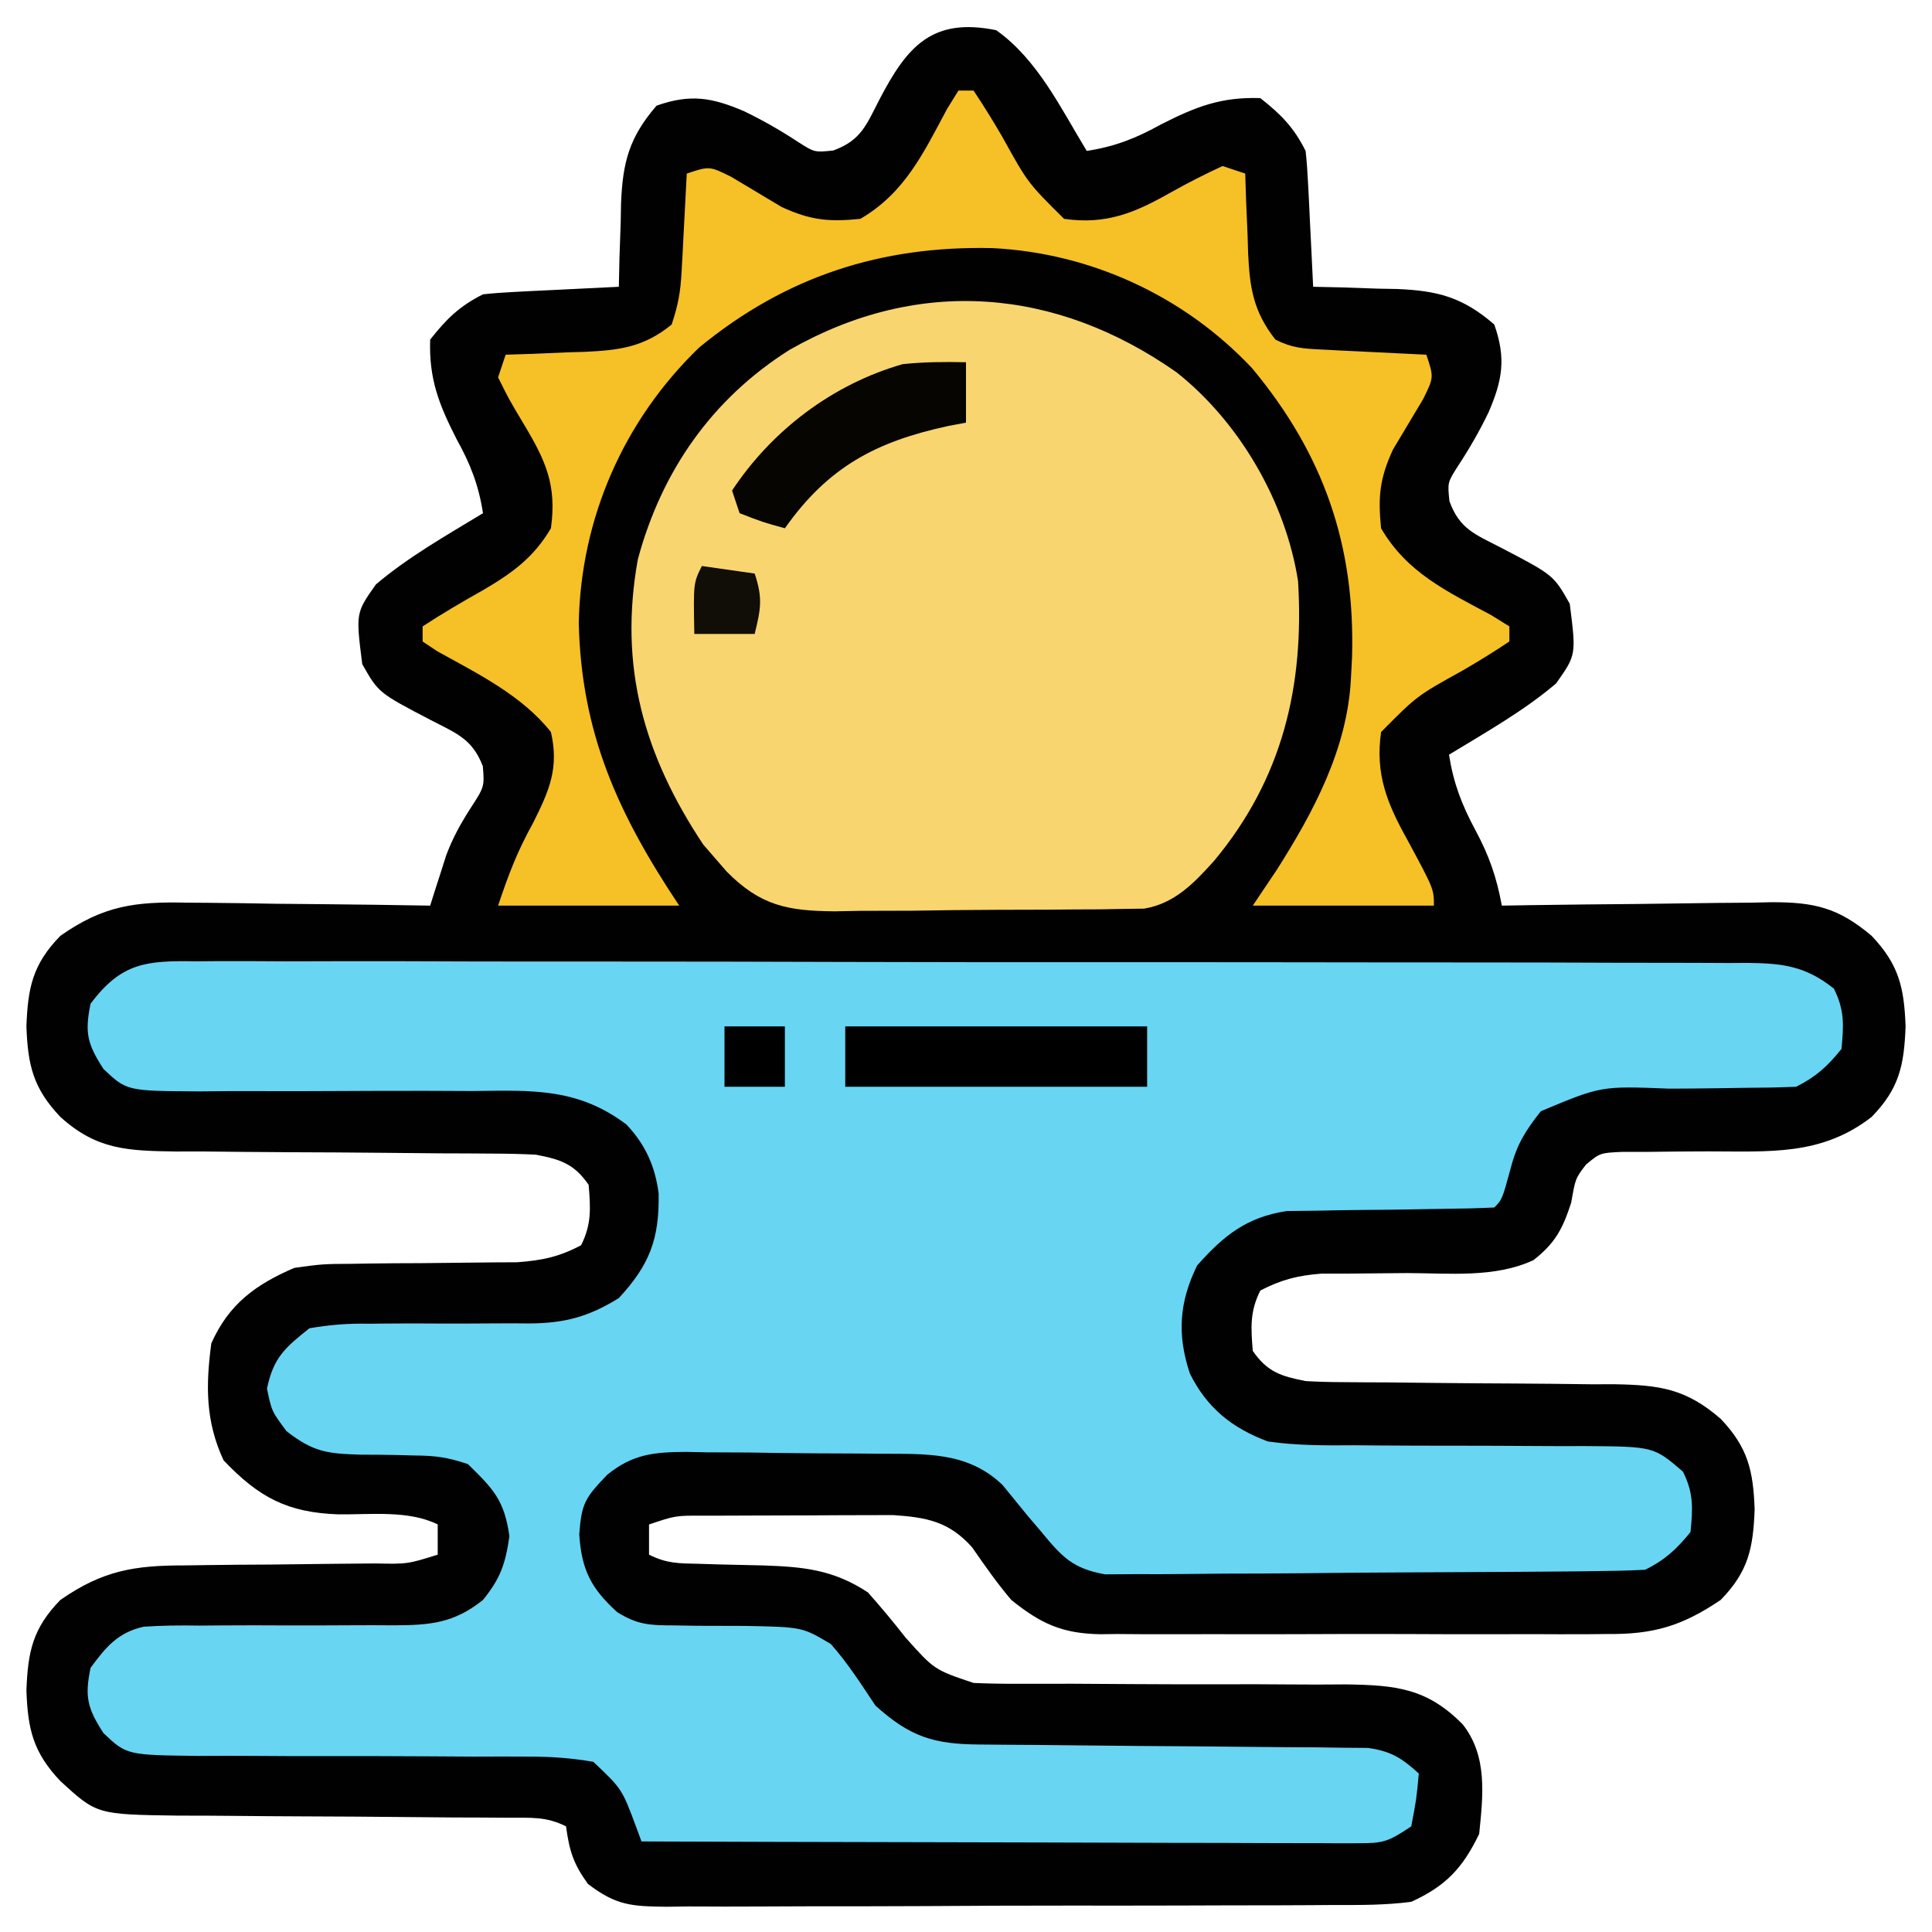
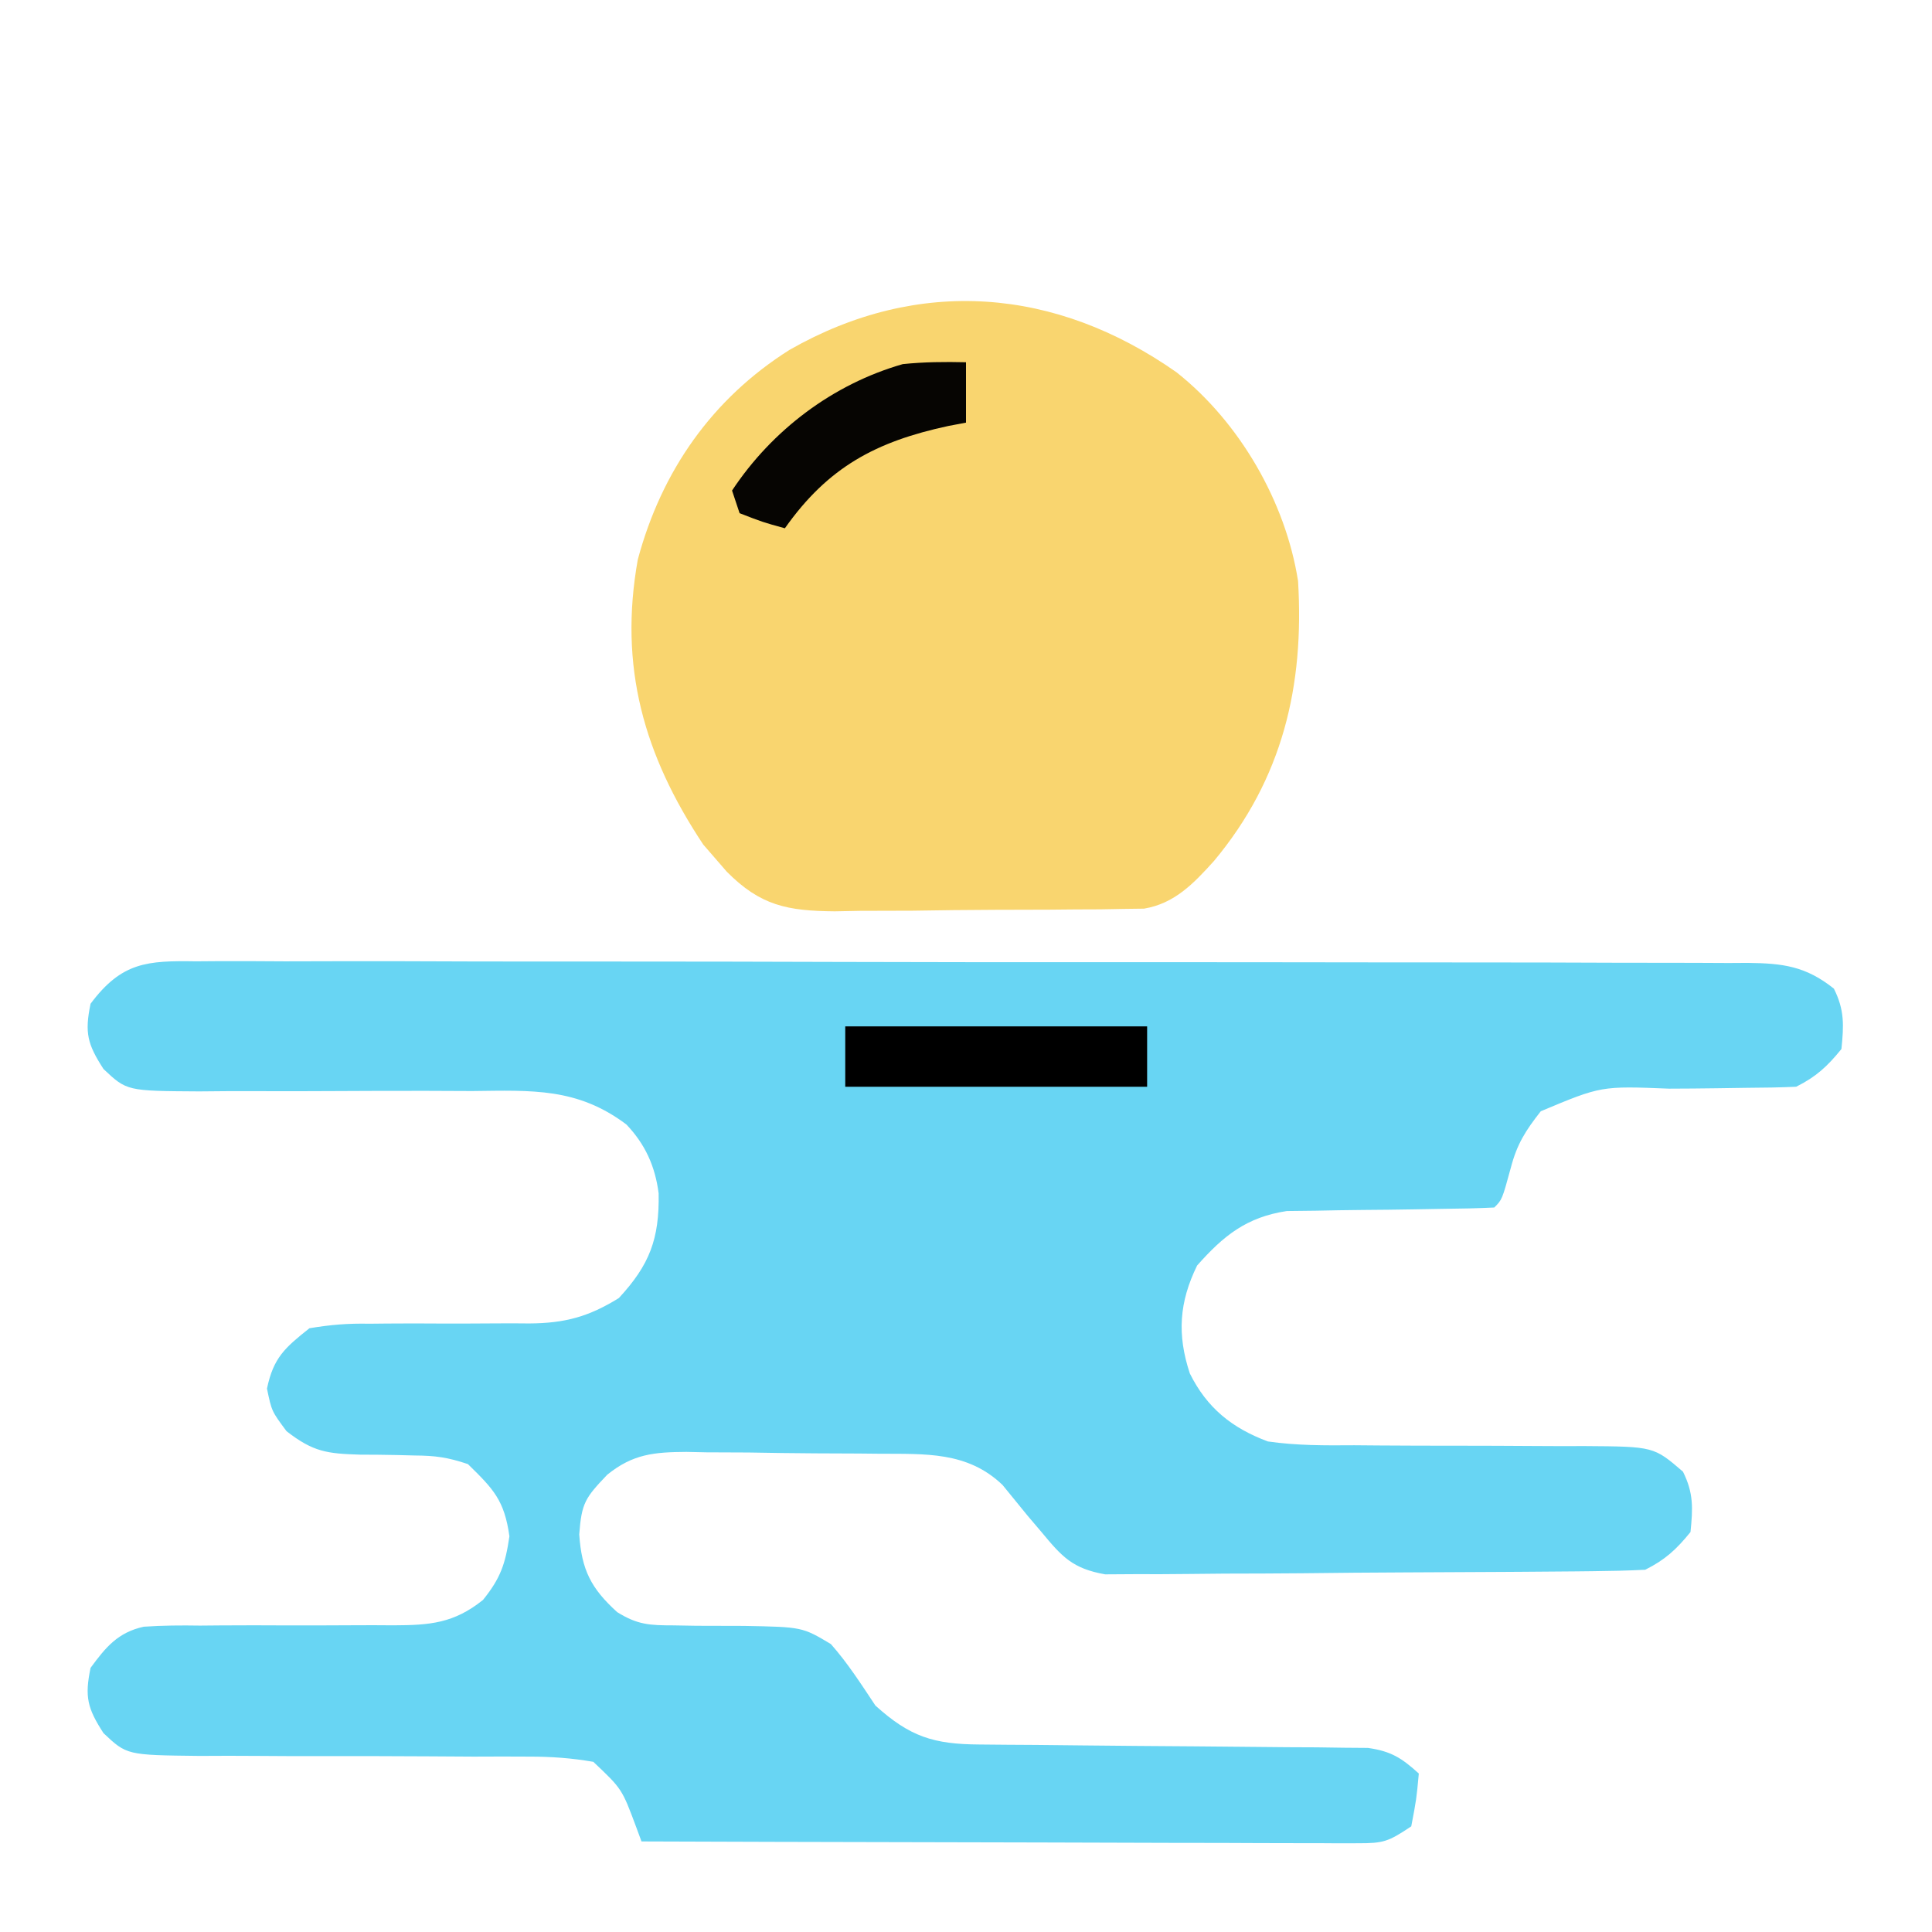
<svg xmlns="http://www.w3.org/2000/svg" width="250px" height="250px" viewBox="0 0 250 250">
  <g id="surface1">
-     <path style=" stroke:none;fill-rule:nonzero;fill:rgb(0.392%,0.392%,0.392%);fill-opacity:1;" d="M 128.906 3.906 C 134.254 7.688 137.273 14.016 140.625 19.531 C 144.277 18.961 146.984 17.902 150.207 16.113 C 154.711 13.82 157.996 12.523 163.086 12.695 C 165.762 14.801 167.426 16.492 168.945 19.531 C 169.094 20.871 169.188 22.219 169.254 23.566 C 169.316 24.746 169.316 24.746 169.379 25.953 C 169.418 26.773 169.453 27.594 169.496 28.441 C 169.535 29.273 169.578 30.102 169.621 30.957 C 169.727 33.008 169.824 35.059 169.922 37.109 C 171.121 37.133 172.324 37.16 173.562 37.188 C 175.156 37.242 176.75 37.297 178.344 37.352 C 179.133 37.367 179.922 37.383 180.738 37.395 C 185.988 37.609 189.242 38.426 193.359 41.992 C 194.91 46.391 194.41 49.191 192.625 53.344 C 191.43 55.809 190.172 58.008 188.66 60.305 C 187.305 62.434 187.305 62.434 187.559 64.859 C 188.871 68.465 190.859 69.129 194.215 70.863 C 201.027 74.418 201.027 74.418 203.125 78.125 C 203.965 84.75 203.965 84.75 201.355 88.441 C 197.141 92.016 192.211 94.793 187.5 97.656 C 188.078 101.34 189.156 104.145 190.918 107.422 C 192.691 110.719 193.664 113.512 194.336 117.188 C 196.199 117.156 196.199 117.156 198.098 117.125 C 202.715 117.055 207.336 117.012 211.953 116.973 C 213.953 116.953 215.949 116.926 217.945 116.895 C 220.82 116.844 223.695 116.824 226.57 116.805 C 227.457 116.785 228.348 116.766 229.262 116.746 C 234.738 116.742 237.848 117.43 242.188 121.094 C 245.73 124.824 246.398 127.816 246.582 132.812 C 246.391 137.812 245.789 140.84 242.188 144.531 C 235.672 149.594 228.941 148.984 220.945 148.988 C 218.387 148.992 215.832 149.016 213.273 149.051 C 212.145 149.051 211.016 149.055 209.855 149.055 C 207.051 149.188 207.051 149.188 205.227 150.695 C 203.859 152.488 203.859 152.488 203.309 155.641 C 202.191 159.047 201.254 160.84 198.441 163.055 C 193.441 165.395 187.48 164.746 182.066 164.734 C 179.523 164.75 176.98 164.773 174.434 164.805 C 173.312 164.805 172.188 164.805 171.031 164.805 C 167.949 165.039 165.82 165.578 163.086 166.992 C 161.719 169.727 161.863 171.781 162.109 174.805 C 164 177.547 165.77 178.082 168.945 178.711 C 170.523 178.801 172.105 178.844 173.688 178.848 C 175.098 178.859 175.098 178.859 176.535 178.871 C 177.543 178.875 178.551 178.879 179.59 178.883 C 181.73 178.906 183.871 178.93 186.012 178.953 C 189.383 178.988 192.754 179.016 196.125 179.027 C 199.383 179.043 202.637 179.082 205.895 179.125 C 206.898 179.125 207.902 179.121 208.938 179.121 C 214.805 179.223 218.172 179.715 222.656 183.594 C 226.199 187.324 226.867 190.316 227.051 195.312 C 226.859 200.312 226.258 203.34 222.656 207.031 C 217.656 210.41 213.945 211.512 207.875 211.441 C 206.73 211.453 206.73 211.453 205.562 211.465 C 203.059 211.48 200.559 211.469 198.055 211.457 C 196.305 211.457 194.555 211.461 192.805 211.469 C 189.148 211.473 185.488 211.465 181.832 211.445 C 177.148 211.426 172.469 211.438 167.785 211.461 C 164.176 211.477 160.566 211.469 156.957 211.461 C 155.23 211.457 153.504 211.461 151.777 211.469 C 149.363 211.48 146.949 211.465 144.535 211.441 C 143.828 211.449 143.121 211.457 142.391 211.469 C 137.457 211.387 134.676 210.105 130.859 207.031 C 129.004 204.844 127.422 202.574 125.789 200.219 C 122.824 196.902 119.957 196.344 115.57 196.051 C 114.203 196.047 112.836 196.051 111.469 196.062 C 110.742 196.062 110.02 196.066 109.27 196.066 C 107.746 196.066 106.219 196.074 104.695 196.09 C 102.352 196.105 100.012 196.109 97.672 196.109 C 96.188 196.113 94.703 196.117 93.219 196.125 C 92.52 196.125 91.816 196.129 91.098 196.129 C 87.418 196.109 87.418 196.109 83.984 197.266 C 83.984 198.555 83.984 199.844 83.984 201.172 C 86.305 202.332 87.82 202.301 90.41 202.355 C 91.301 202.383 92.195 202.41 93.113 202.438 C 94.988 202.488 96.863 202.531 98.734 202.566 C 103.949 202.742 107.824 203.102 112.305 206.055 C 113.996 207.953 115.625 209.91 117.188 211.914 C 120.91 216.07 120.91 216.07 125.977 217.773 C 127.852 217.855 129.727 217.887 131.602 217.883 C 133.297 217.883 133.297 217.883 135.027 217.883 C 136.246 217.879 137.465 217.879 138.723 217.875 C 141.305 217.891 143.887 217.902 146.469 217.922 C 150.535 217.945 154.605 217.961 158.676 217.945 C 161.332 217.934 163.984 217.941 166.641 217.965 C 169.141 217.988 171.637 217.988 174.137 217.961 C 180.602 218.055 184.664 218.434 189.301 223.164 C 192.508 227.273 191.91 232.332 191.406 237.305 C 189.262 241.754 187.078 244.055 182.617 246.094 C 179.293 246.531 175.988 246.516 172.637 246.504 C 171.133 246.516 171.133 246.516 169.602 246.527 C 166.289 246.551 162.98 246.551 159.668 246.551 C 157.367 246.559 155.062 246.566 152.762 246.574 C 147.938 246.586 143.113 246.59 138.289 246.582 C 132.105 246.578 125.922 246.605 119.738 246.648 C 114.988 246.672 110.234 246.676 105.48 246.672 C 103.199 246.672 100.918 246.684 98.641 246.699 C 95.453 246.723 92.266 246.711 89.082 246.695 C 87.668 246.715 87.668 246.715 86.223 246.734 C 81.734 246.676 79.742 246.582 76.078 243.781 C 74.172 241.145 73.684 239.5 73.242 236.328 C 70.672 235.043 68.75 235.223 65.871 235.215 C 64.738 235.207 63.602 235.199 62.434 235.191 C 61.203 235.188 59.969 235.184 58.699 235.18 C 56.773 235.164 54.844 235.145 52.914 235.129 C 48.152 235.082 43.387 235.047 38.625 235.035 C 35.953 235.023 33.285 235.008 30.617 234.977 C 28.102 234.949 25.586 234.938 23.07 234.941 C 12.523 234.793 12.523 234.793 7.812 230.469 C 4.27 226.738 3.602 223.746 3.418 218.75 C 3.609 213.75 4.211 210.723 7.812 207.031 C 13.32 203.207 17.383 202.551 24.008 202.562 C 24.879 202.551 25.754 202.535 26.656 202.523 C 29.43 202.48 32.199 202.465 34.973 202.453 C 37.762 202.426 40.555 202.391 43.344 202.355 C 45.074 202.332 46.805 202.316 48.535 202.309 C 52.723 202.395 52.723 202.395 56.641 201.172 C 56.641 199.883 56.641 198.594 56.641 197.266 C 52.895 195.391 47.945 196.004 43.777 195.957 C 37.215 195.723 33.523 193.797 28.93 188.965 C 26.586 183.918 26.613 179.301 27.344 173.828 C 29.609 168.754 33.059 166.223 38.086 164.062 C 41.742 163.559 41.742 163.559 45.633 163.535 C 46.324 163.523 47.02 163.512 47.734 163.5 C 49.93 163.469 52.125 163.457 54.32 163.453 C 56.523 163.438 58.727 163.414 60.93 163.383 C 62.922 163.355 64.914 163.344 66.91 163.336 C 70.148 163.098 72.336 162.645 75.195 161.133 C 76.562 158.398 76.418 156.344 76.172 153.32 C 74.281 150.578 72.516 150.031 69.336 149.414 C 67.516 149.324 65.695 149.281 63.875 149.277 C 62.781 149.27 61.684 149.262 60.559 149.254 C 59.379 149.25 58.199 149.246 56.984 149.242 C 54.488 149.219 51.988 149.195 49.492 149.172 C 45.555 149.137 41.617 149.105 37.68 149.098 C 33.883 149.082 30.082 149.043 26.285 149 C 25.109 149 23.934 149.004 22.723 149.004 C 16.5 148.914 12.508 148.785 7.812 144.531 C 4.27 140.801 3.602 137.809 3.418 132.812 C 3.609 127.812 4.211 124.785 7.812 121.094 C 13.422 117.156 17.531 116.648 24.289 116.805 C 25.188 116.812 26.09 116.816 27.02 116.824 C 29.875 116.844 32.727 116.895 35.582 116.945 C 37.527 116.965 39.473 116.98 41.418 116.996 C 46.168 117.039 50.914 117.105 55.664 117.188 C 55.941 116.301 55.941 116.301 56.227 115.395 C 56.48 114.609 56.73 113.828 56.992 113.023 C 57.238 112.25 57.484 111.477 57.738 110.68 C 58.559 108.488 59.539 106.707 60.789 104.734 C 62.695 101.809 62.695 101.809 62.477 99.141 C 61.109 95.613 59.098 94.914 55.785 93.199 C 48.973 89.645 48.973 89.645 46.875 85.938 C 46.035 79.312 46.035 79.312 48.645 75.621 C 52.859 72.047 57.789 69.27 62.5 66.406 C 61.93 62.754 60.871 60.047 59.082 56.824 C 56.789 52.32 55.492 49.035 55.664 43.945 C 57.77 41.27 59.461 39.605 62.5 38.086 C 63.84 37.938 65.188 37.844 66.535 37.777 C 67.324 37.734 68.109 37.695 68.922 37.652 C 69.742 37.613 70.562 37.578 71.41 37.535 C 72.242 37.496 73.07 37.453 73.926 37.41 C 75.977 37.305 78.027 37.207 80.078 37.109 C 80.102 35.91 80.129 34.707 80.156 33.469 C 80.211 31.875 80.266 30.281 80.32 28.688 C 80.336 27.898 80.352 27.109 80.363 26.293 C 80.578 21.043 81.395 17.789 84.961 13.672 C 89.359 12.121 92.16 12.621 96.312 14.406 C 98.777 15.602 100.977 16.859 103.273 18.371 C 105.402 19.727 105.402 19.727 107.828 19.473 C 111.434 18.16 112.098 16.172 113.832 12.816 C 117.406 5.961 120.648 2.23 128.906 3.906 Z M 128.906 3.906 " />
    <path style=" stroke:none;fill-rule:nonzero;fill:rgb(40.784%,83.529%,95.294%);fill-opacity:1;" d="M 25.348 124.395 C 26.23 124.387 27.113 124.379 28.023 124.375 C 30.98 124.359 33.934 124.379 36.891 124.398 C 39.008 124.395 41.129 124.391 43.246 124.383 C 49.004 124.367 54.762 124.387 60.516 124.41 C 66.535 124.43 72.559 124.422 78.578 124.422 C 88.688 124.422 98.801 124.438 108.91 124.473 C 120.605 124.508 132.297 124.516 143.992 124.508 C 155.234 124.504 166.48 124.512 177.723 124.531 C 182.512 124.539 187.297 124.543 192.086 124.539 C 197.723 124.539 203.359 124.555 208.996 124.578 C 211.066 124.586 213.137 124.59 215.207 124.586 C 218.027 124.582 220.852 124.598 223.676 124.613 C 224.496 124.609 225.32 124.605 226.164 124.598 C 230.672 124.652 233.645 125.004 237.305 127.93 C 238.691 130.703 238.59 132.672 238.281 135.742 C 236.457 137.992 235.004 139.336 232.422 140.625 C 230.293 140.719 228.16 140.754 226.027 140.762 C 224.727 140.781 223.426 140.801 222.121 140.82 C 220.074 140.848 218.027 140.867 215.977 140.871 C 207.188 140.52 207.188 140.52 199.375 143.797 C 197.398 146.316 196.293 148.051 195.496 151.121 C 194.371 155.238 194.371 155.238 193.359 156.25 C 191.191 156.355 189.02 156.402 186.848 156.422 C 185.496 156.445 184.148 156.469 182.797 156.492 C 180.668 156.527 178.539 156.555 176.41 156.566 C 174.355 156.582 172.301 156.621 170.246 156.664 C 169.016 156.68 167.785 156.695 166.516 156.707 C 161.32 157.492 158.332 159.883 154.906 163.758 C 152.586 168.492 152.297 172.691 153.965 177.727 C 156.172 182.176 159.414 184.793 164.062 186.523 C 167.793 187.062 171.477 187.047 175.238 187.016 C 176.301 187.023 177.363 187.035 178.461 187.043 C 181.84 187.07 185.219 187.074 188.598 187.074 C 191.984 187.078 195.371 187.086 198.758 187.113 C 200.863 187.129 202.965 187.133 205.066 187.121 C 213.996 187.184 213.996 187.184 217.773 190.43 C 219.16 193.203 219.059 195.172 218.75 198.242 C 216.926 200.492 215.473 201.836 212.891 203.125 C 210.602 203.242 208.312 203.289 206.023 203.312 C 205.316 203.32 204.609 203.328 203.883 203.336 C 201.539 203.363 199.195 203.379 196.852 203.391 C 196.051 203.398 195.25 203.402 194.426 203.406 C 190.191 203.434 185.953 203.453 181.719 203.469 C 177.344 203.484 172.973 203.527 168.598 203.578 C 165.234 203.609 161.871 203.621 158.508 203.625 C 156.895 203.633 155.281 203.648 153.668 203.672 C 151.41 203.703 149.152 203.703 146.895 203.695 C 145.609 203.703 144.328 203.711 143.004 203.719 C 138.805 202.977 137.441 201.477 134.766 198.242 C 134.172 197.543 133.578 196.844 132.965 196.125 C 131.883 194.805 130.805 193.484 129.73 192.156 C 125.191 187.801 119.723 188.152 113.805 188.113 C 112.469 188.102 112.469 188.102 111.109 188.086 C 109.23 188.074 107.355 188.066 105.477 188.062 C 102.613 188.051 99.75 188 96.887 187.953 C 95.059 187.941 93.23 187.938 91.402 187.93 C 90.125 187.902 90.125 187.902 88.824 187.875 C 84.633 187.902 81.898 188.145 78.578 190.828 C 75.734 193.816 75.258 194.461 74.953 198.547 C 75.262 203.145 76.473 205.531 79.863 208.609 C 82.496 210.25 84.07 210.32 87.156 210.324 C 88.133 210.34 89.113 210.355 90.121 210.375 C 92.172 210.383 94.219 210.391 96.27 210.391 C 103.809 210.531 103.809 210.531 107.516 212.742 C 109.719 215.234 111.438 217.938 113.281 220.703 C 117.746 224.734 120.805 225.703 126.742 225.738 C 127.902 225.75 129.062 225.762 130.258 225.77 C 132.141 225.781 132.141 225.781 134.059 225.793 C 136.027 225.812 137.992 225.832 139.961 225.855 C 144.812 225.906 149.668 225.949 154.52 225.977 C 157.242 225.996 159.965 226.02 162.688 226.051 C 165.254 226.082 167.82 226.102 170.387 226.105 C 171.551 226.121 172.715 226.141 173.91 226.156 C 174.934 226.164 175.957 226.172 177.012 226.18 C 180.016 226.609 181.367 227.48 183.594 229.492 C 183.289 232.789 183.289 232.789 182.617 236.328 C 179.621 238.328 179.039 238.523 175.664 238.516 C 174.848 238.52 174.031 238.523 173.188 238.523 C 171.848 238.516 171.848 238.516 170.48 238.504 C 169.535 238.504 168.594 238.504 167.621 238.504 C 164.5 238.504 161.375 238.488 158.254 238.473 C 156.09 238.469 153.926 238.465 151.762 238.465 C 146.066 238.457 140.367 238.438 134.668 238.414 C 128.855 238.395 123.043 238.387 117.23 238.375 C 105.824 238.355 94.414 238.324 83.008 238.281 C 82.781 237.668 82.559 237.059 82.324 236.426 C 80.484 231.484 80.484 231.484 76.777 227.98 C 73.949 227.492 71.324 227.301 68.453 227.305 C 67.316 227.301 66.18 227.297 65.008 227.293 C 63.785 227.297 62.566 227.301 61.309 227.305 C 59.383 227.297 57.457 227.285 55.531 227.27 C 50.793 227.242 46.055 227.23 41.32 227.242 C 38.656 227.246 35.992 227.238 33.328 227.215 C 30.824 227.195 28.32 227.195 25.812 227.215 C 16.406 227.109 16.406 227.109 13.391 224.266 C 11.312 221.051 10.938 219.574 11.719 215.82 C 13.688 213.141 15.25 211.238 18.594 210.496 C 21.035 210.328 23.434 210.312 25.879 210.352 C 26.77 210.344 27.664 210.336 28.582 210.328 C 31.426 210.305 34.266 210.312 37.109 210.328 C 39.953 210.332 42.793 210.328 45.637 210.309 C 47.402 210.297 49.168 210.297 50.938 210.316 C 55.605 210.297 58.711 210.07 62.5 207.031 C 64.77 204.215 65.395 202.387 65.918 198.793 C 65.266 194.148 63.875 192.703 60.547 189.453 C 57.914 188.574 56.363 188.359 53.656 188.34 C 52.516 188.312 52.516 188.312 51.352 188.281 C 49.758 188.25 48.164 188.23 46.574 188.23 C 42.332 188.098 40.535 187.887 37.078 185.195 C 35.156 182.617 35.156 182.617 34.547 179.688 C 35.379 175.691 36.859 174.402 40.039 171.875 C 42.816 171.414 45.02 171.234 47.785 171.289 C 48.523 171.281 49.262 171.273 50.023 171.266 C 52.371 171.242 54.719 171.25 57.066 171.266 C 59.414 171.27 61.758 171.266 64.102 171.246 C 65.559 171.234 67.012 171.234 68.469 171.254 C 73.07 171.23 76.168 170.391 80.078 167.969 C 84.051 163.676 85.336 160.32 85.227 154.418 C 84.773 150.902 83.496 148.078 81.055 145.508 C 74.715 140.738 68.848 141.09 61.117 141.18 C 59.199 141.172 57.277 141.164 55.355 141.156 C 51.32 141.145 47.285 141.164 43.246 141.184 C 39.914 141.203 36.582 141.211 33.246 141.195 C 30.754 141.184 28.258 141.195 25.766 141.227 C 16.41 141.172 16.41 141.172 13.395 138.332 C 11.312 135.113 10.938 133.641 11.719 129.883 C 15.758 124.477 19.062 124.301 25.348 124.395 Z M 25.348 124.395 " />
    <path style=" stroke:none;fill-rule:nonzero;fill:rgb(97.647%,83.529%,43.529%);fill-opacity:1;" d="M 152.254 48.184 C 160.406 54.641 166.359 64.914 167.969 75.195 C 168.781 88.746 165.988 100.727 157.105 111.391 C 154.488 114.293 152 116.918 148.039 117.578 C 147.168 117.59 146.293 117.602 145.395 117.613 C 144.398 117.633 143.406 117.652 142.383 117.668 C 140.777 117.676 140.777 117.676 139.141 117.68 C 138.035 117.688 136.93 117.699 135.793 117.711 C 133.453 117.723 131.113 117.73 128.773 117.73 C 125.207 117.738 121.641 117.789 118.07 117.844 C 115.797 117.855 113.523 117.859 111.246 117.863 C 110.184 117.883 109.121 117.906 108.027 117.926 C 101.906 117.871 98.41 117.207 94.035 112.785 C 93.41 112.062 93.41 112.062 92.773 111.328 C 92.188 110.652 91.602 109.977 90.996 109.281 C 83.316 97.715 80.047 86.266 82.531 72.406 C 85.605 60.945 92.164 51.578 102.176 45.266 C 118.871 35.75 136.637 37.207 152.254 48.184 Z M 152.254 48.184 " />
-     <path style=" stroke:none;fill-rule:nonzero;fill:rgb(96.471%,75.294%,15.294%);fill-opacity:1;" d="M 124.023 11.719 C 124.668 11.719 125.312 11.719 125.977 11.719 C 127.32 13.73 128.555 15.73 129.762 17.82 C 133.008 23.68 133.008 23.68 137.695 28.32 C 143.195 29.109 146.926 27.504 151.609 24.84 C 153.789 23.621 155.93 22.531 158.203 21.484 C 159.172 21.805 160.137 22.129 161.133 22.461 C 161.188 24.172 161.188 24.172 161.242 25.922 C 161.309 27.434 161.371 28.945 161.438 30.457 C 161.461 31.207 161.48 31.957 161.504 32.73 C 161.715 37.215 162.168 40.293 165.039 43.945 C 167.223 45.039 168.602 45.109 171.027 45.23 C 171.816 45.273 172.602 45.312 173.414 45.355 C 174.234 45.395 175.055 45.43 175.902 45.473 C 177.148 45.535 177.148 45.535 178.418 45.598 C 180.469 45.703 182.52 45.801 184.57 45.898 C 185.547 48.828 185.547 48.828 184.148 51.652 C 182.848 53.828 181.547 56.008 180.242 58.184 C 178.527 61.922 178.297 64.293 178.711 68.359 C 182.051 74.086 187.176 76.5 192.922 79.574 C 193.711 80.062 194.5 80.551 195.312 81.055 C 195.312 81.699 195.312 82.344 195.312 83.008 C 193.301 84.352 191.301 85.586 189.211 86.793 C 183.352 90.039 183.352 90.039 178.711 94.727 C 177.93 100.211 179.512 104 182.129 108.703 C 185.547 115.043 185.547 115.043 185.547 117.188 C 177.812 117.188 170.078 117.188 162.109 117.188 C 163.137 115.656 164.164 114.125 165.223 112.547 C 169.988 105.043 174.328 96.918 174.805 87.891 C 174.855 86.961 174.902 86.027 174.953 85.066 C 175.383 70.57 171.285 58.758 161.988 47.609 C 153.211 38.297 141.152 32.742 128.422 32.105 C 114.027 31.777 101.656 35.758 90.453 44.984 C 80.664 54.434 75.145 67.117 74.891 80.629 C 75.234 94.91 79.957 105.285 87.891 117.188 C 80.156 117.188 72.422 117.188 64.453 117.188 C 65.816 113.102 66.953 110.145 68.969 106.508 C 71.047 102.359 72.371 99.418 71.289 94.727 C 67.531 89.973 61.793 87.164 56.582 84.273 C 55.957 83.855 55.332 83.438 54.688 83.008 C 54.688 82.363 54.688 81.719 54.688 81.055 C 57.25 79.375 59.859 77.855 62.527 76.352 C 66.293 74.148 69.059 72.145 71.289 68.359 C 72.062 62.816 70.641 59.652 67.809 54.93 C 65.852 51.652 65.852 51.652 64.453 48.828 C 64.773 47.859 65.098 46.895 65.43 45.898 C 67.141 45.844 67.141 45.844 68.891 45.789 C 70.402 45.723 71.914 45.66 73.426 45.594 C 74.176 45.57 74.926 45.551 75.699 45.527 C 80.156 45.316 83.328 44.922 86.914 41.992 C 87.758 39.461 88.062 37.754 88.199 35.145 C 88.262 34.035 88.262 34.035 88.324 32.902 C 88.363 32.137 88.398 31.367 88.441 30.578 C 88.504 29.41 88.504 29.41 88.566 28.219 C 88.672 26.301 88.77 24.379 88.867 22.461 C 91.797 21.484 91.797 21.484 94.621 22.883 C 96.797 24.184 98.977 25.484 101.152 26.789 C 104.891 28.504 107.262 28.734 111.328 28.32 C 117.055 24.98 119.469 19.855 122.543 14.109 C 123.277 12.926 123.277 12.926 124.023 11.719 Z M 124.023 11.719 " />
    <path style=" stroke:none;fill-rule:nonzero;fill:rgb(0%,0%,0%);fill-opacity:1;" d="M 109.375 132.812 C 122.266 132.812 135.156 132.812 148.438 132.812 C 148.438 135.391 148.438 137.969 148.438 140.625 C 135.547 140.625 122.656 140.625 109.375 140.625 C 109.375 138.047 109.375 135.469 109.375 132.812 Z M 109.375 132.812 " />
    <path style=" stroke:none;fill-rule:nonzero;fill:rgb(2.353%,1.961%,0.784%);fill-opacity:1;" d="M 125 46.875 C 125 49.453 125 52.031 125 54.688 C 124.246 54.832 123.488 54.973 122.711 55.121 C 113.348 57.137 107.16 60.43 101.562 68.359 C 98.695 67.566 98.695 67.566 95.703 66.406 C 95.383 65.438 95.059 64.473 94.727 63.477 C 99.91 55.641 107.793 49.699 116.82 47.117 C 119.562 46.832 122.246 46.812 125 46.875 Z M 125 46.875 " />
-     <path style=" stroke:none;fill-rule:nonzero;fill:rgb(6.667%,5.49%,2.745%);fill-opacity:1;" d="M 90.82 73.242 C 93.078 73.562 95.332 73.887 97.656 74.219 C 98.727 77.43 98.438 78.82 97.656 82.031 C 95.078 82.031 92.5 82.031 89.844 82.031 C 89.723 75.438 89.723 75.438 90.82 73.242 Z M 90.82 73.242 " />
-     <path style=" stroke:none;fill-rule:nonzero;fill:rgb(0%,0%,0%);fill-opacity:1;" d="M 93.75 132.812 C 96.328 132.812 98.906 132.812 101.562 132.812 C 101.562 135.391 101.562 137.969 101.562 140.625 C 98.984 140.625 96.406 140.625 93.75 140.625 C 93.75 138.047 93.75 135.469 93.75 132.812 Z M 93.75 132.812 " />
  </g>
</svg>